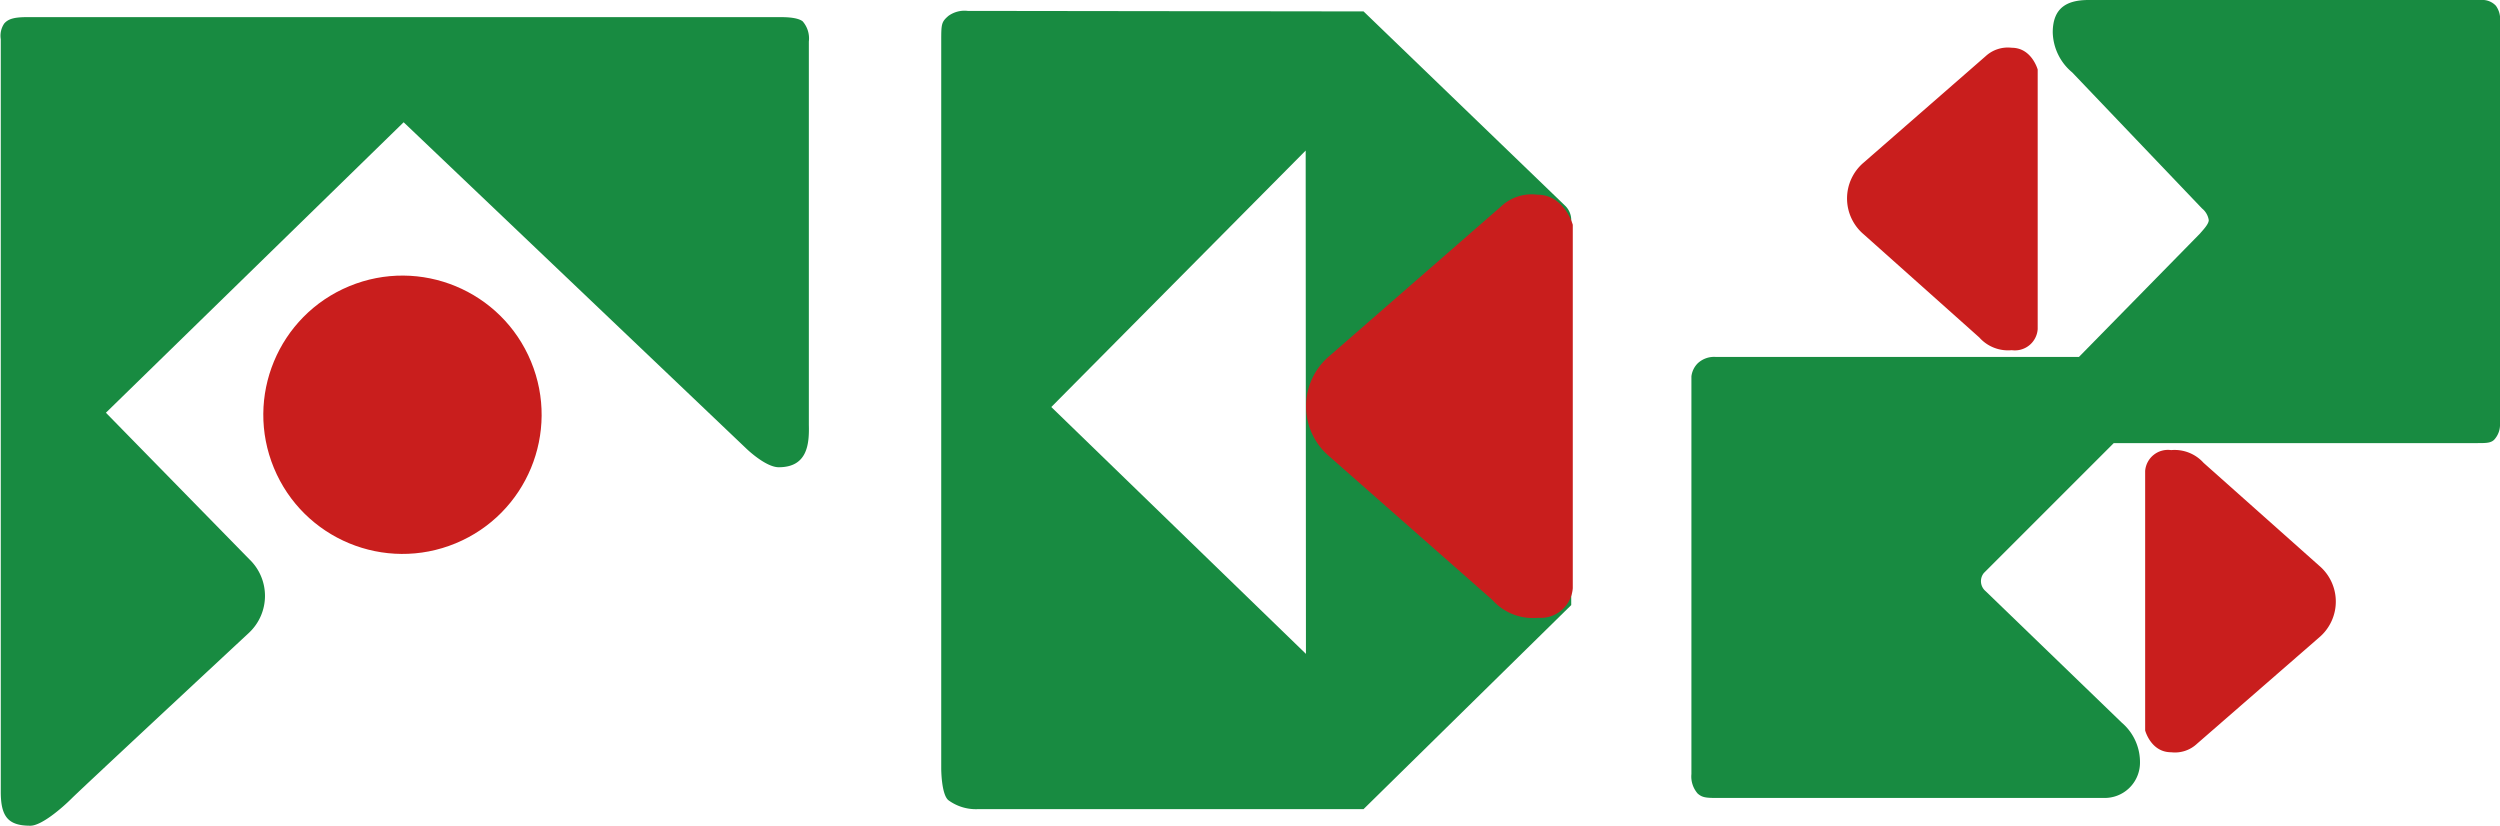
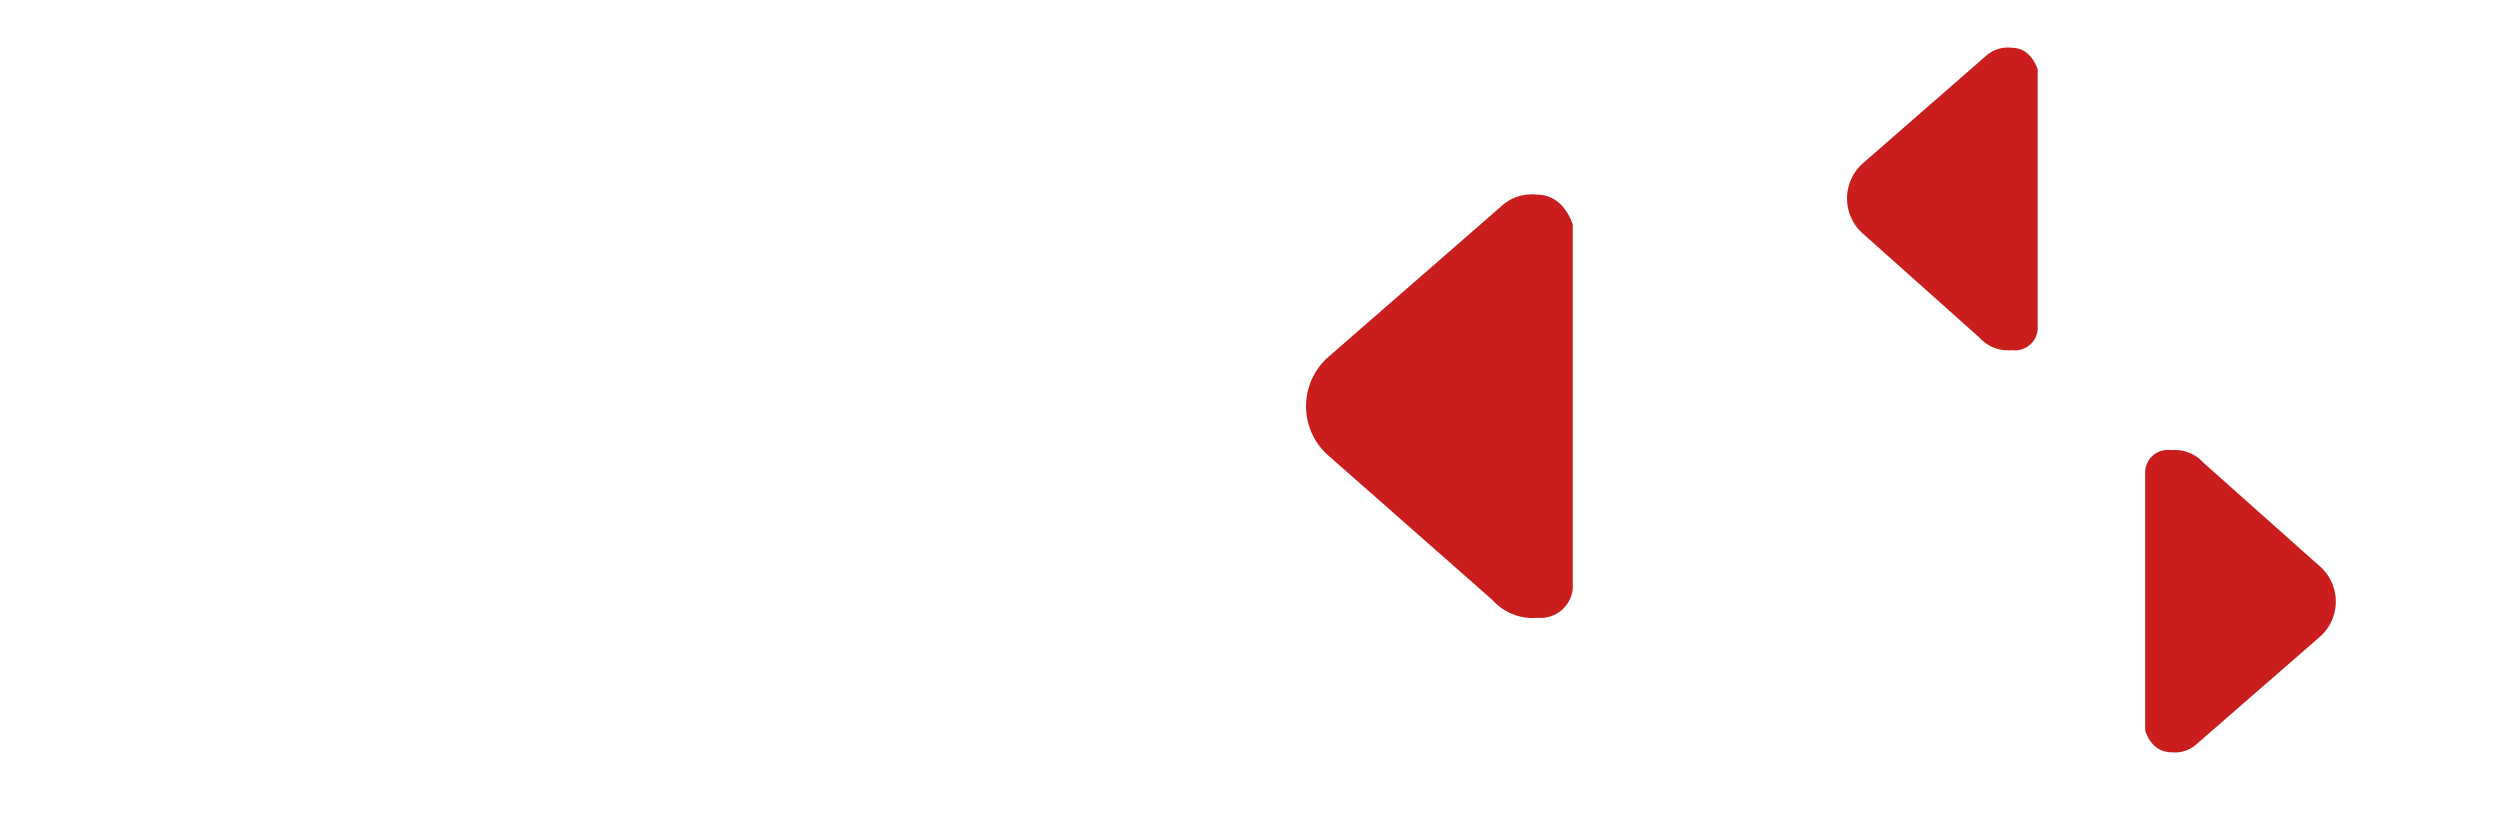
<svg xmlns="http://www.w3.org/2000/svg" viewBox="0 0 96.31 31.81">
  <defs>
    <style>.cls-1{fill:#188b41;}.cls-2{fill:#c91e1d;}</style>
  </defs>
  <g id="レイヤー_2" data-name="レイヤー 2">
    <g id="レイヤー_1-2" data-name="レイヤー 1">
-       <path class="cls-1" d="M76.49,22.77a.5.5,0,0,1-.06-.7l5-5h14c.37,0,.56,0,.69-.17a.85.85,0,0,0,.19-.5V.83a.87.87,0,0,0-.16-.61A.71.71,0,0,0,95.58,0H80.46c-.82,0-1.38.29-1.38,1.25a2.07,2.07,0,0,0,.75,1.54l5,5.24a.72.72,0,0,1,.26.45c0,.17-.27.43-.33.51l-4.67,4.76h-14a.92.92,0,0,0-.68.24.85.85,0,0,0-.25.51V29.82a1,1,0,0,0,.24.75c.16.14.29.17.69.17H81.05a1.36,1.36,0,0,0,1.39-1.31,2,2,0,0,0-.7-1.59Z" />
-       <path class="cls-1" d="M30,18c-.51,0-1.25-.72-1.25-.72L15.55,4.71,4.08,15.9,9.6,21.54a1.95,1.95,0,0,1,0,2.83s-6.45,6-6.83,6.38-1.17,1.06-1.6,1.06c-.84,0-1.14-.33-1.14-1.3s0-28.7,0-29A.84.84,0,0,1,.16.91C.32.72.57.66,1.05.66h29c.18,0,.66,0,.87.16a1,1,0,0,1,.24.78V16.37C31.18,17.12,31.1,18,30,18Z" />
-       <path class="cls-1" d="M60.31,7.94,52.53.44,37.28.42a1.06,1.06,0,0,0-.74.19c-.28.24-.28.32-.28,1v28s0,1,.28,1.22a1.79,1.79,0,0,0,1.16.34H52.53l8-7.86V8.45A.77.77,0,0,0,60.31,7.94Zm-10,17.25-9.81-9.51L50.3,5.8Z" />
-       <circle class="cls-2" cx="15.51" cy="15.98" r="5.36" transform="translate(-4.94 7.15) rotate(-22.5)" />
      <path class="cls-2" d="M76.25,13a1.48,1.48,0,0,0,1.25.49.88.88,0,0,0,1-.81v-10s-.23-.84-1-.84a1.26,1.26,0,0,0-1,.32l-4.7,4.1a1.81,1.81,0,0,0,0,2.77Z" />
      <path class="cls-2" d="M57.49,23.11a2.09,2.09,0,0,0,1.76.69,1.24,1.24,0,0,0,1.34-1.14v-14S60.27,7.5,59.22,7.5a1.72,1.72,0,0,0-1.4.46l-6.6,5.75a2.53,2.53,0,0,0,0,3.88Z" />
      <path class="cls-2" d="M84.89,17.83a1.5,1.5,0,0,0-1.25-.49.88.88,0,0,0-1,.8v10s.22.84,1,.84a1.24,1.24,0,0,0,1-.33l4.7-4.09a1.81,1.81,0,0,0,0-2.77Z" />
    </g>
  </g>
</svg>